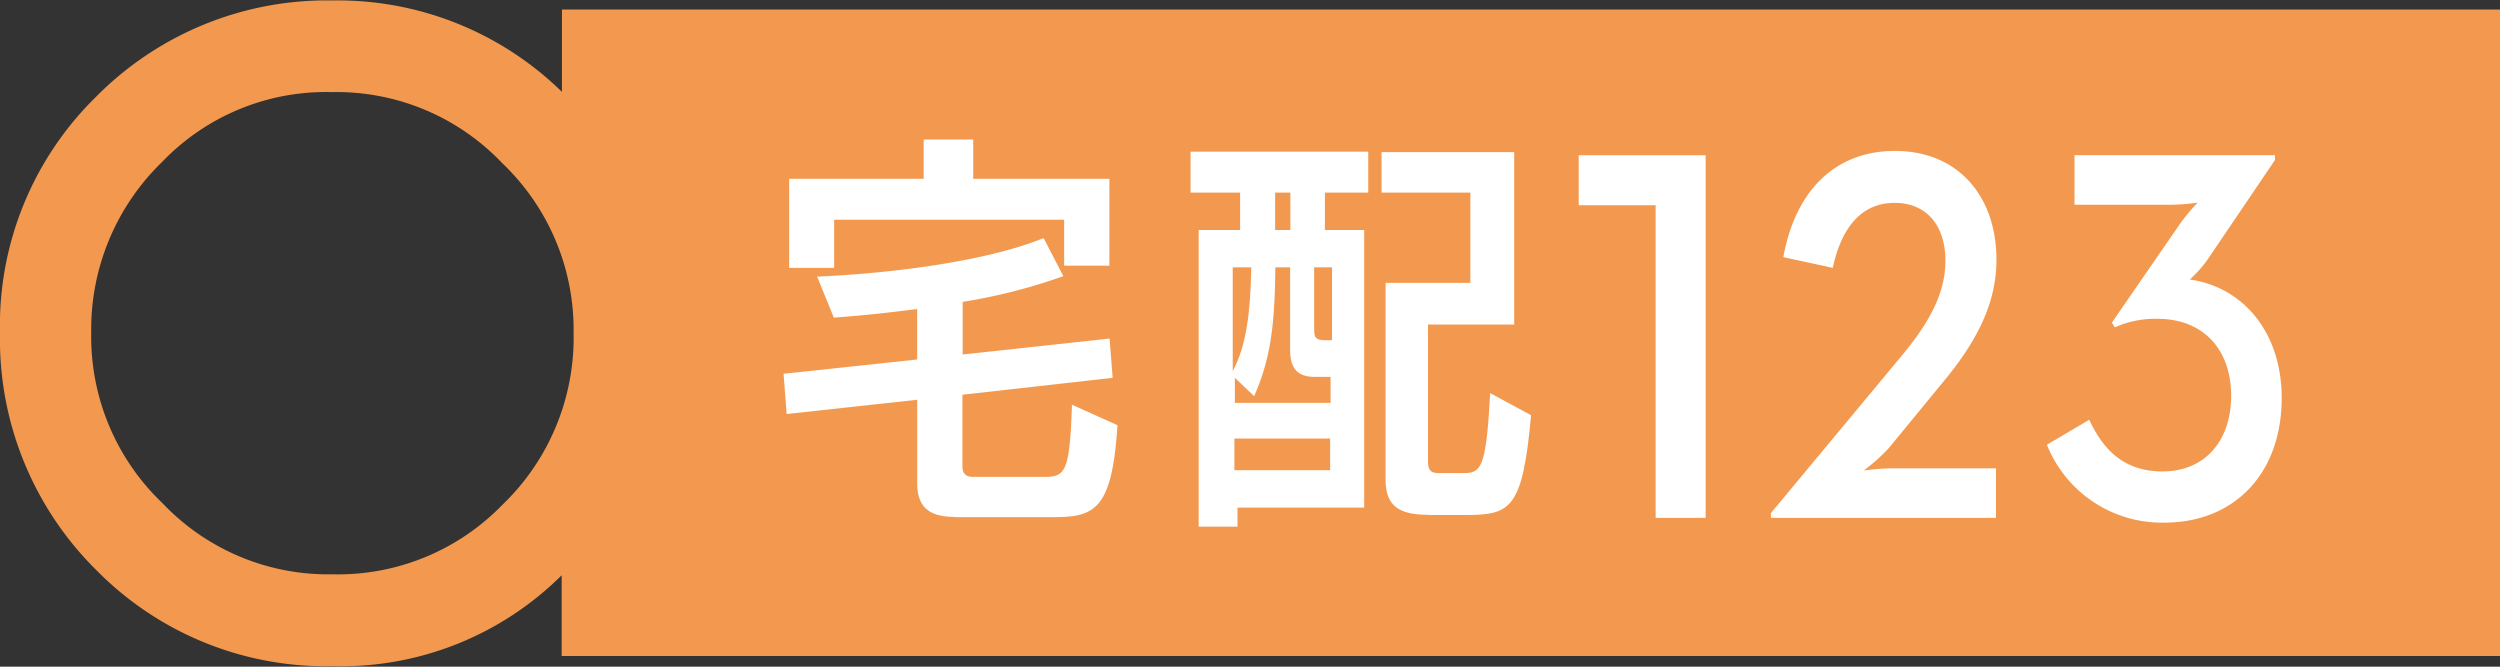
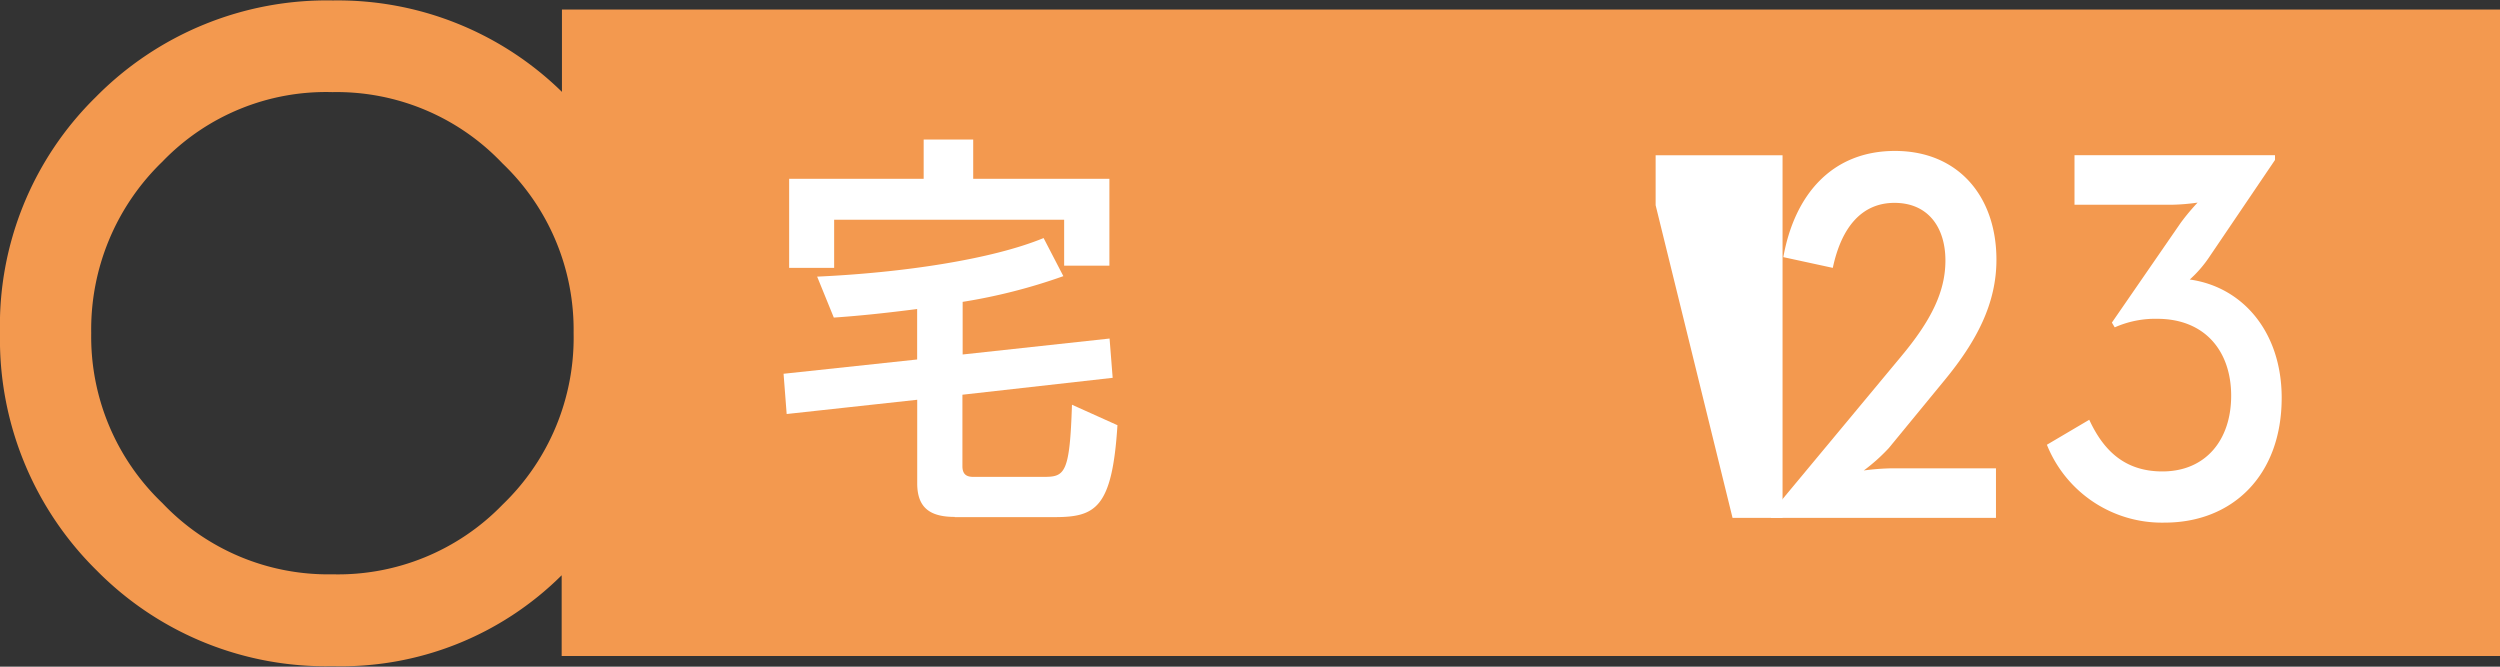
<svg xmlns="http://www.w3.org/2000/svg" width="150" height="40" viewBox="0 0 150 40">
  <rect x="0" y="0" width="150" height="40" fill="#333333" stroke="none" />
  <defs>
    <clipPath id="clip-path">
      <rect id="長方形_2763" data-name="長方形 2763" width="150" height="40" transform="translate(1033 652)" fill="#fff" stroke="#707070" stroke-width="1" />
    </clipPath>
  </defs>
  <g id="グループ_6851" data-name="グループ 6851" transform="translate(-1033 -652)" clip-path="url(#clip-path)">
    <g id="レイヤー_1" data-name="レイヤー 1" transform="translate(1033 652.041)">
      <g id="グループ_6850" data-name="グループ 6850">
        <path id="パス_30391" data-name="パス 30391" d="M33.717.529V5.472A19.22,19.22,0,0,0,19.973-.014,19.468,19.468,0,0,0,5.729,5.8,19.2,19.2,0,0,0,0,19.959,19.468,19.468,0,0,0,5.815,34.2a19.3,19.3,0,0,0,14.144,5.729A18.763,18.763,0,0,0,33.7,34.475v4.843H150V.529Zm.7,19.43a13.893,13.893,0,0,1-4.272,10.287,13.74,13.74,0,0,1-10.2,4.172,13.7,13.7,0,0,1-10.2-4.272,13.794,13.794,0,0,1-4.272-10.2A13.983,13.983,0,0,1,9.744,9.658a13.614,13.614,0,0,1,10.2-4.172,13.7,13.7,0,0,1,10.2,4.272,13.794,13.794,0,0,1,4.272,10.2" fill="#f3994f" />
        <path id="パス_30392" data-name="パス 30392" d="M57.305,30.974c-1.414,0-2.272-.471-2.272-2.014V23.945L47.2,24.8l-.186-2.415,8.015-.857V18.5c-1.657.214-3.329.4-5,.514l-1-2.457c5.086-.229,10.472-1.029,13.587-2.315l1.186,2.286a33.784,33.784,0,0,1-6.043,1.543v3.157l8.815-.957.186,2.357-9.015,1.014v4.286c0,.486.243.643.643.643h4.258c1.243,0,1.543-.214,1.672-4.329l2.729,1.229c-.314,5-1.329,5.515-3.786,5.515H57.277ZM63.849,15.9V13.144h-13.8V16.03h-2.7V10.687H55.42V8.329h2.972v2.357h8.172V15.9h-2.7Z" fill="#fff" />
-         <path id="パス_30393" data-name="パス 30393" d="M74.25,30.431V31.56H71.921v-17.8h2.486V11.515H71.435V9.058H82.094v2.457h-2.6v2.243h2.357V30.417h-7.6ZM73.964,16v6.229c.814-1.529,1.057-3.443,1.114-6.229H73.964Zm5.843,6.572h-.914c-1.057,0-1.486-.514-1.486-1.629V16h-.886c-.029,3.643-.329,5.586-1.272,7.729l-1.157-1.1v1.5h5.743V22.588Zm0,3.7H74.064v1.9h5.743ZM77.422,11.515h-.914v2.243h.914ZM79.936,16H78.85v3.786c0,.471.157.586.671.586h.4V15.987ZM85.68,30.846c-1.686,0-2.543-.5-2.543-2.072V16.93h5.086V11.515H82.894V9.087h7.958V19.43H85.68v8.244c0,.571.243.671.671.671h1.357c1.114,0,1.457-.071,1.7-4.8l2.457,1.329c-.514,5.686-1.243,5.986-3.986,5.986H85.665Z" fill="#fff" />
-         <path id="パス_30394" data-name="パス 30394" d="M99.338,12.273H94.723v-3h7.615V31.032h-3Z" fill="#fff" />
+         <path id="パス_30394" data-name="パス 30394" d="M99.338,12.273v-3h7.615V31.032h-3Z" fill="#fff" />
        <path id="パス_30395" data-name="パス 30395" d="M106.253,30.746l7.815-9.4c1.814-2.172,2.657-3.9,2.657-5.758,0-1.957-1.014-3.457-3.057-3.457-1.929,0-3.172,1.414-3.7,3.9L107,15.387c.671-3.743,2.915-6.372,6.7-6.372s6.086,2.715,6.086,6.529c0,2.6-1.157,4.872-3.172,7.3l-3.286,4a11.019,11.019,0,0,1-1.5,1.343,14.651,14.651,0,0,1,1.672-.129h6.258v2.972h-13.5v-.286Z" fill="#fff" />
        <path id="パス_30396" data-name="パス 30396" d="M122.812,26.645l2.543-1.5c.814,1.757,2.057,3.1,4.386,3.1,2.6,0,4.129-1.886,4.129-4.543s-1.557-4.615-4.443-4.615a5.99,5.99,0,0,0-2.543.514l-.171-.286,4.129-5.986a13.171,13.171,0,0,1,1.014-1.214,12.243,12.243,0,0,1-1.557.129h-5.829V9.272H136.5v.286l-3.9,5.758a7.268,7.268,0,0,1-1.214,1.414c3.172.443,5.515,3.143,5.515,7.1,0,4.672-2.972,7.486-7.015,7.486a7.433,7.433,0,0,1-7.072-4.672" fill="#fff" />
      </g>
    </g>
  </g>
</svg>